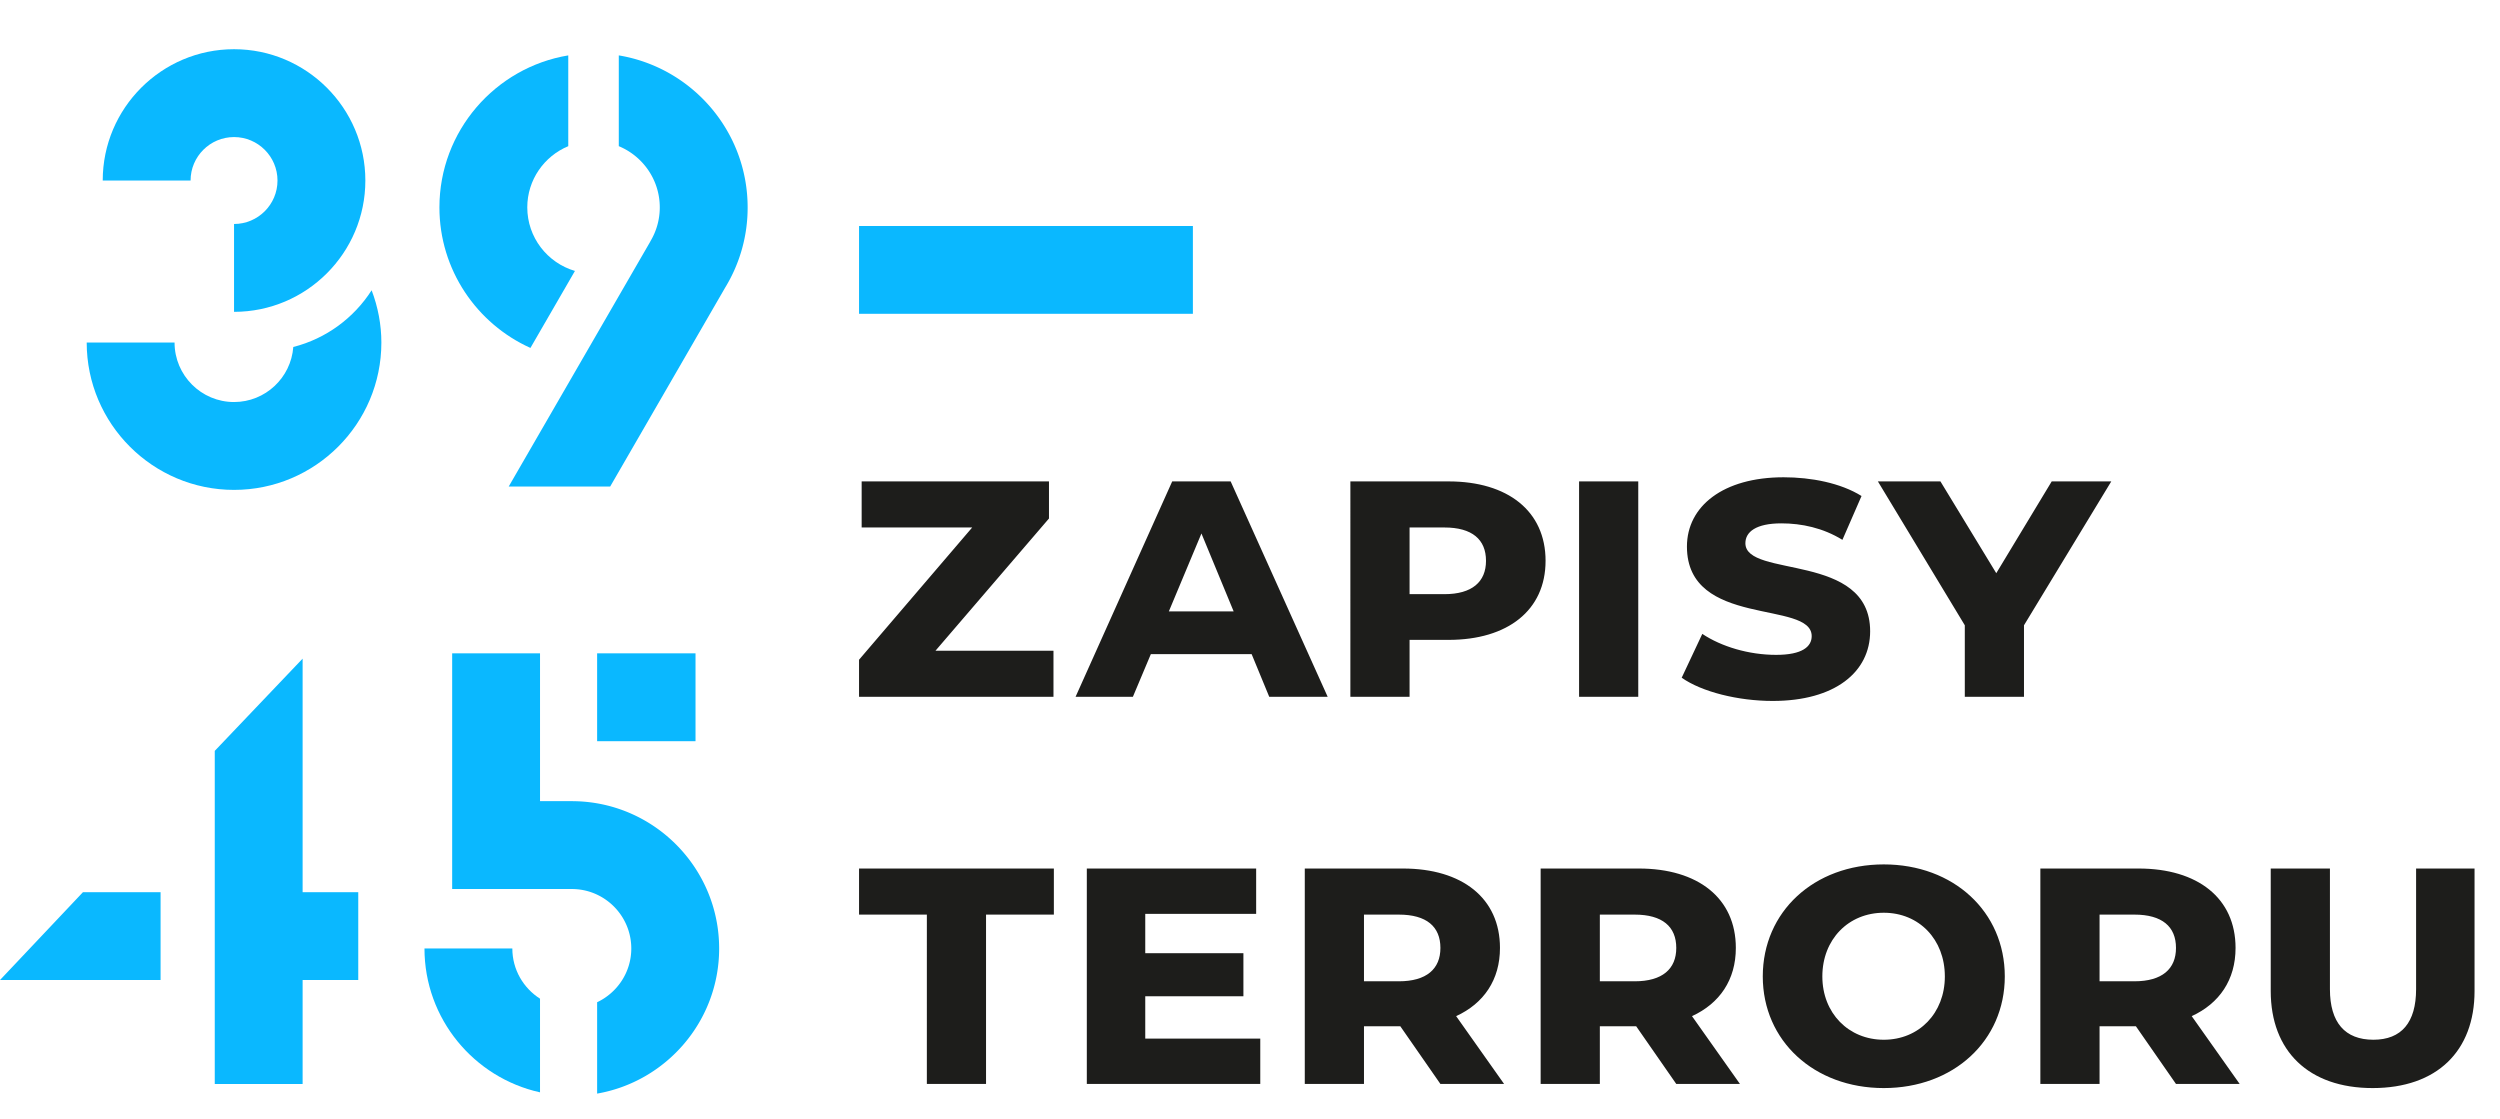
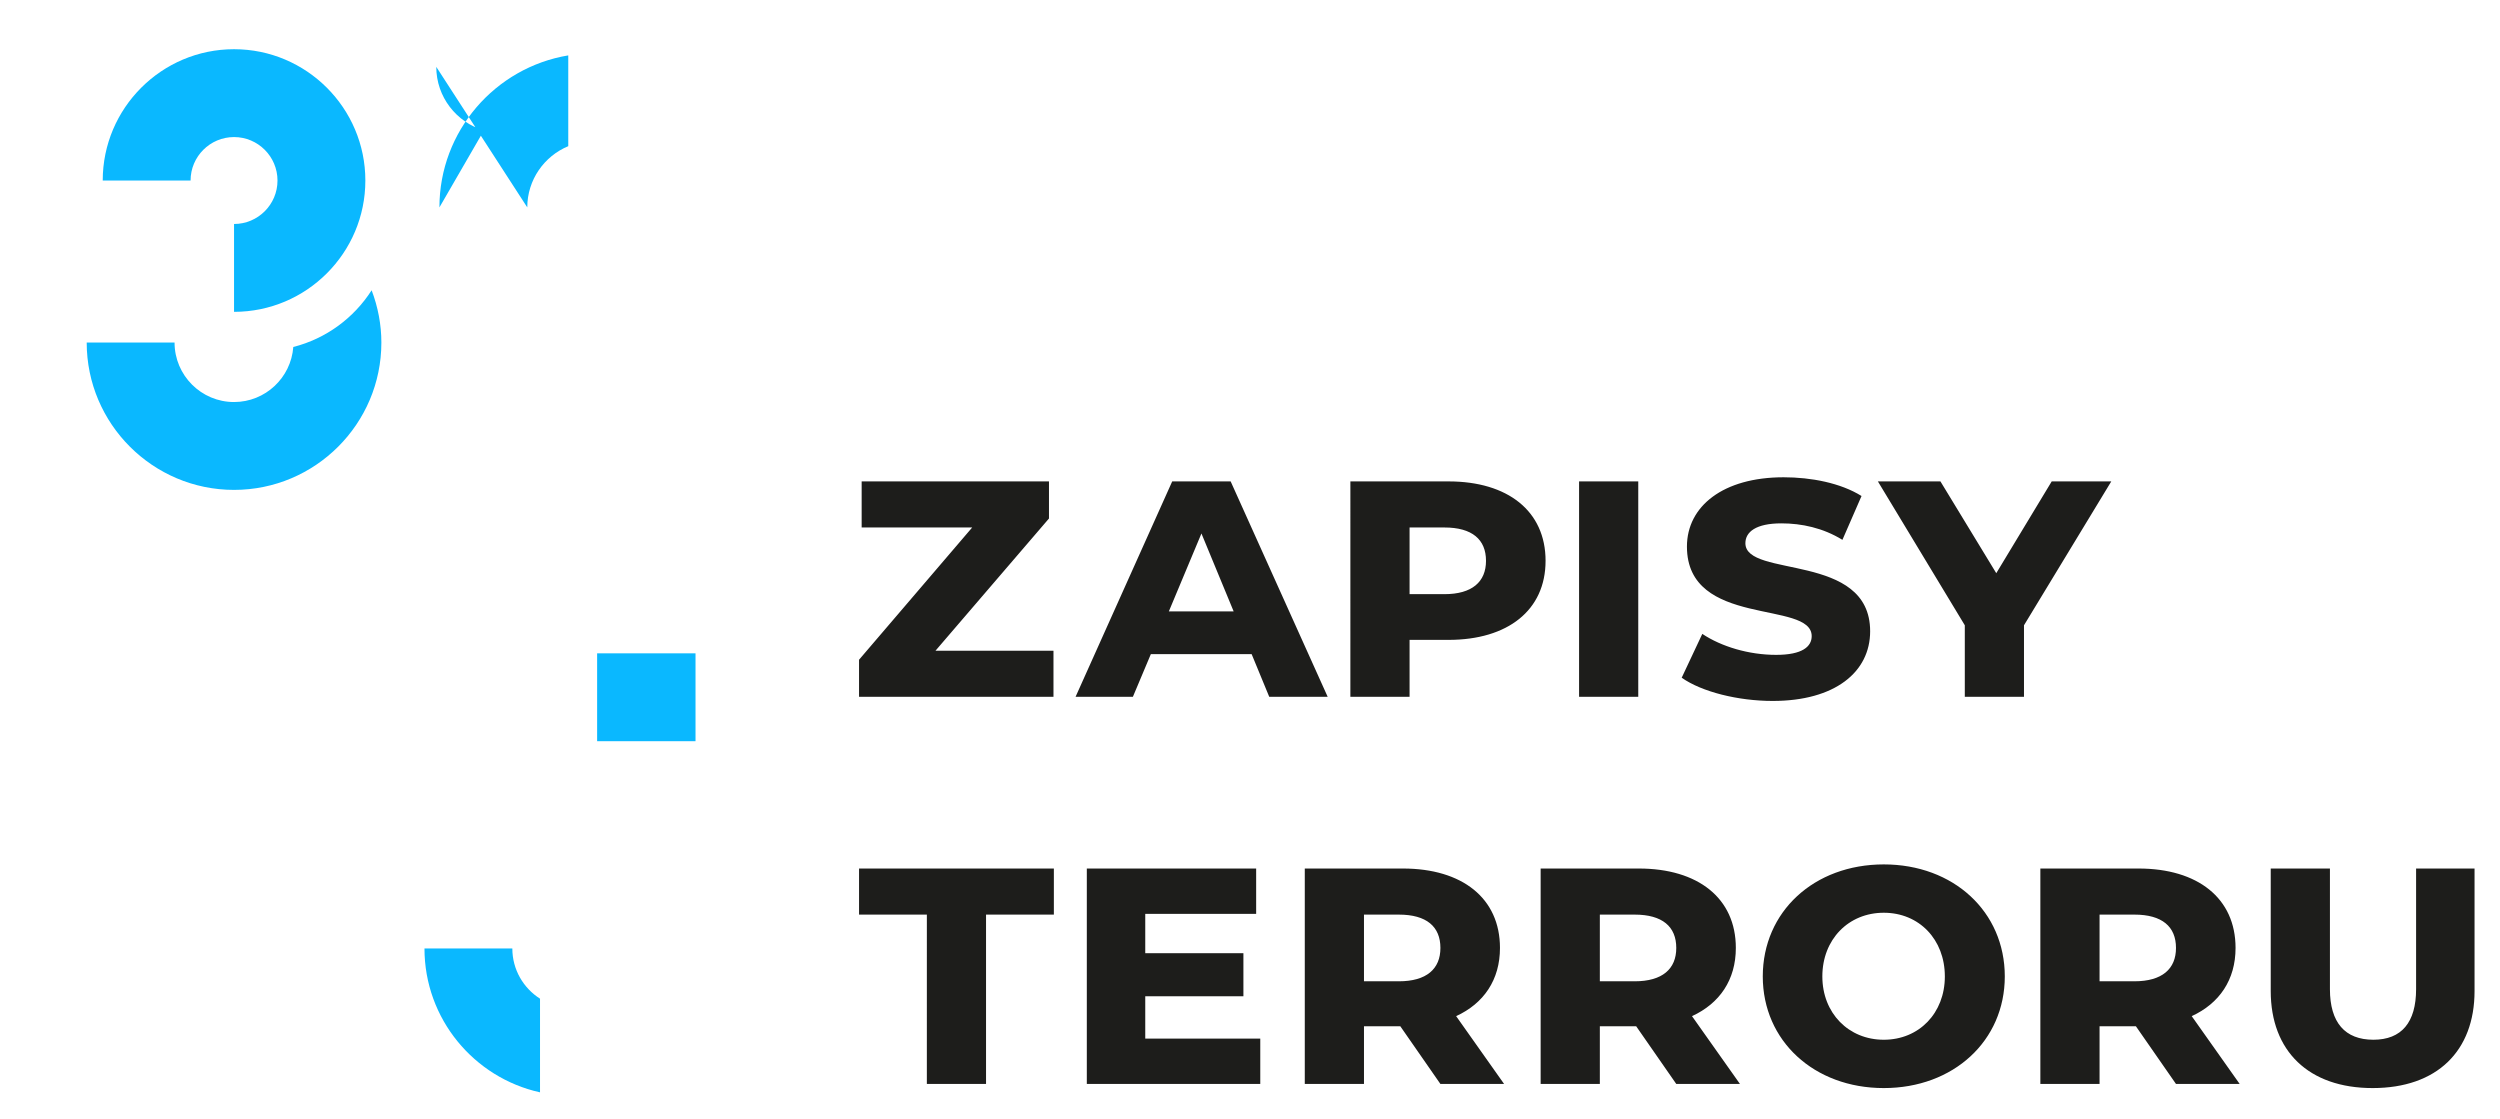
<svg xmlns="http://www.w3.org/2000/svg" version="1.2" baseProfile="tiny" viewBox="0 0 426.834 191">
  <path fill="#1D1D1B" d="M179.864 111.105v7.867h-33.197v-6.332l19.317-22.58h-18.87v-7.868h31.982v6.332l-19.38 22.58zm30.763-6.717l-5.5-13.305-5.566 13.305h11.066zm3.07 7.29h-17.206l-3.07 7.294h-9.787l16.502-36.78h9.98l16.566 36.78h-9.978l-3.007-7.293zm40.014-15.926c0-3.645-2.367-5.692-7.1-5.692h-5.949v11.384h5.948c4.734 0 7.101-2.11 7.101-5.692m10.17 0c0 8.444-6.46 13.498-16.566 13.498h-6.653v9.721h-10.107V82.192h16.76c10.105 0 16.566 5.053 16.566 13.56m5.72-13.56h10.105v36.78h-10.105zm17.521 33.518l3.518-7.484c3.261 2.173 7.931 3.582 12.601 3.582 4.477 0 6.076-1.409 6.076-3.2 0-6.203-21.3-1.34-21.3-15.287 0-6.908 6.205-11.833 16.503-11.833 4.67 0 9.723.96 13.305 3.198l-3.262 7.484c-3.327-2.047-6.972-2.814-10.427-2.814-4.35 0-6.14 1.471-6.14 3.39 0 6.012 21.3 1.471 21.3 15.032 0 6.971-6.013 11.897-16.63 11.897-5.886 0-12.09-1.535-15.544-3.965m58.44-8.955v12.217h-10.105v-12.217l-14.84-24.563h10.68l9.533 15.671 9.466-15.671h10.17zm-187.317 49.398h-11.578v-7.867h33.262v7.867H168.35v28.912h-10.105zm56.925 21.174v7.738h-29.615v-36.779h28.912v7.74h-18.934v6.717h16.758v7.355h-16.758v7.23zm23.656-21.173h-5.95v11.386h5.95c4.734 0 7.1-2.111 7.1-5.693 0-3.647-2.366-5.693-7.1-5.693m.256 19.062h-6.205v9.85H222.77v-36.78h16.758c10.108 0 16.568 5.053 16.568 13.56 0 5.438-2.751 9.468-7.484 11.643l8.188 11.577h-10.875l-6.844-9.85zm40.012-19.062h-5.948v11.386h5.948c4.734 0 7.101-2.111 7.101-5.693 0-3.647-2.367-5.693-7.1-5.693m.255 19.062h-6.204v9.85H263.04v-36.78h16.76c10.105 0 16.566 5.053 16.566 13.56 0 5.438-2.75 9.468-7.485 11.643l8.188 11.577h-10.873l-6.845-9.85zm52.7-8.508c0-6.332-4.412-10.873-10.425-10.873s-10.49 4.541-10.49 10.873c0 6.27 4.477 10.811 10.49 10.811s10.426-4.54 10.426-10.81m-31.086 0c0-11.067 8.763-19.126 20.66-19.126 11.898 0 20.66 8.06 20.66 19.125 0 11.002-8.762 19.062-20.66 19.062-11.897 0-20.66-8.06-20.66-19.062m63.448-10.554h-5.948v11.386h5.948c4.734 0 7.101-2.111 7.101-5.693 0-3.647-2.367-5.693-7.1-5.693m.255 19.062h-6.204v9.85h-10.108v-36.78h16.76c10.106 0 16.567 5.053 16.567 13.56 0 5.438-2.75 9.468-7.485 11.643l8.188 11.577h-10.873l-6.845-9.85zm23.021-6.014v-20.916h10.107v20.598c0 5.691 2.56 8.634 7.42 8.634 4.797 0 7.291-2.943 7.291-8.634v-20.598h9.98v20.916c0 10.234-6.398 16.568-17.4 16.568-10.937 0-17.398-6.334-17.398-16.568" />
  <path fill="#0ab8ff" d="M101.949 111.547h16.799v15h-16.799zM87.472 161.94h-15c0 12.006 8.458 22.07 19.727 24.558v-15.99c-2.836-1.804-4.727-4.967-4.727-8.569" />
-   <path fill="#0ab8ff" d="M97.627 136.785H92.2v-25.237h-15v40.233l20.427.004c5.6 0 10.155 4.556 10.156 10.154 0 4.053-2.392 7.549-5.833 9.176v15.6c11.817-2.055 20.833-12.38 20.833-24.776-.001-13.87-11.286-25.154-25.156-25.154m-70.21 30.538H0l14.167-15h13.25zm33.75-15h-9.5v-39.87l-15 15.747v56.873h15v-17.75h9.5zm85.5-113.743h57v15h-57zm-19.021-3.171c0-13.04-9.535-23.886-21.998-25.951v15.499c4.103 1.7 6.998 5.743 6.998 10.452 0 2.079-.569 4.065-1.612 5.802l.004.018h-.002L86.85 83.073h17.325l19.648-33.991a26.144 26.144 0 0 0 3.824-13.673" />
-   <path fill="#0ab8ff" d="M90.024 35.409c0-4.71 2.895-8.752 6.998-10.452v-15.5C84.56 11.524 75.024 22.37 75.024 35.41c0 10.67 6.39 19.87 15.538 23.994l7.6-13.145c-4.696-1.377-8.138-5.715-8.138-10.85M50.075 59.242c-.389 5.246-4.772 9.399-10.116 9.399-5.6 0-10.156-4.556-10.156-10.155h-15c0 13.87 11.285 25.155 25.156 25.155 13.87 0 25.154-11.284 25.154-25.155 0-3.063-.584-6.088-1.662-8.927-3.03 4.735-7.785 8.263-13.376 9.683" />
+   <path fill="#0ab8ff" d="M90.024 35.409c0-4.71 2.895-8.752 6.998-10.452v-15.5C84.56 11.524 75.024 22.37 75.024 35.41l7.6-13.145c-4.696-1.377-8.138-5.715-8.138-10.85M50.075 59.242c-.389 5.246-4.772 9.399-10.116 9.399-5.6 0-10.156-4.556-10.156-10.155h-15c0 13.87 11.285 25.155 25.156 25.155 13.87 0 25.154-11.284 25.154-25.155 0-3.063-.584-6.088-1.662-8.927-3.03 4.735-7.785 8.263-13.376 9.683" />
  <path fill="#0ab8ff" d="M39.958 53.243v-15c4.092 0 7.42-3.328 7.42-7.42 0-4.092-3.328-7.421-7.42-7.421-4.092 0-7.42 3.329-7.42 7.42h-15c0-12.362 10.057-22.42 22.42-22.42 12.363 0 22.42 10.058 22.42 22.42 0 12.363-10.057 22.42-22.42 22.42" />
</svg>